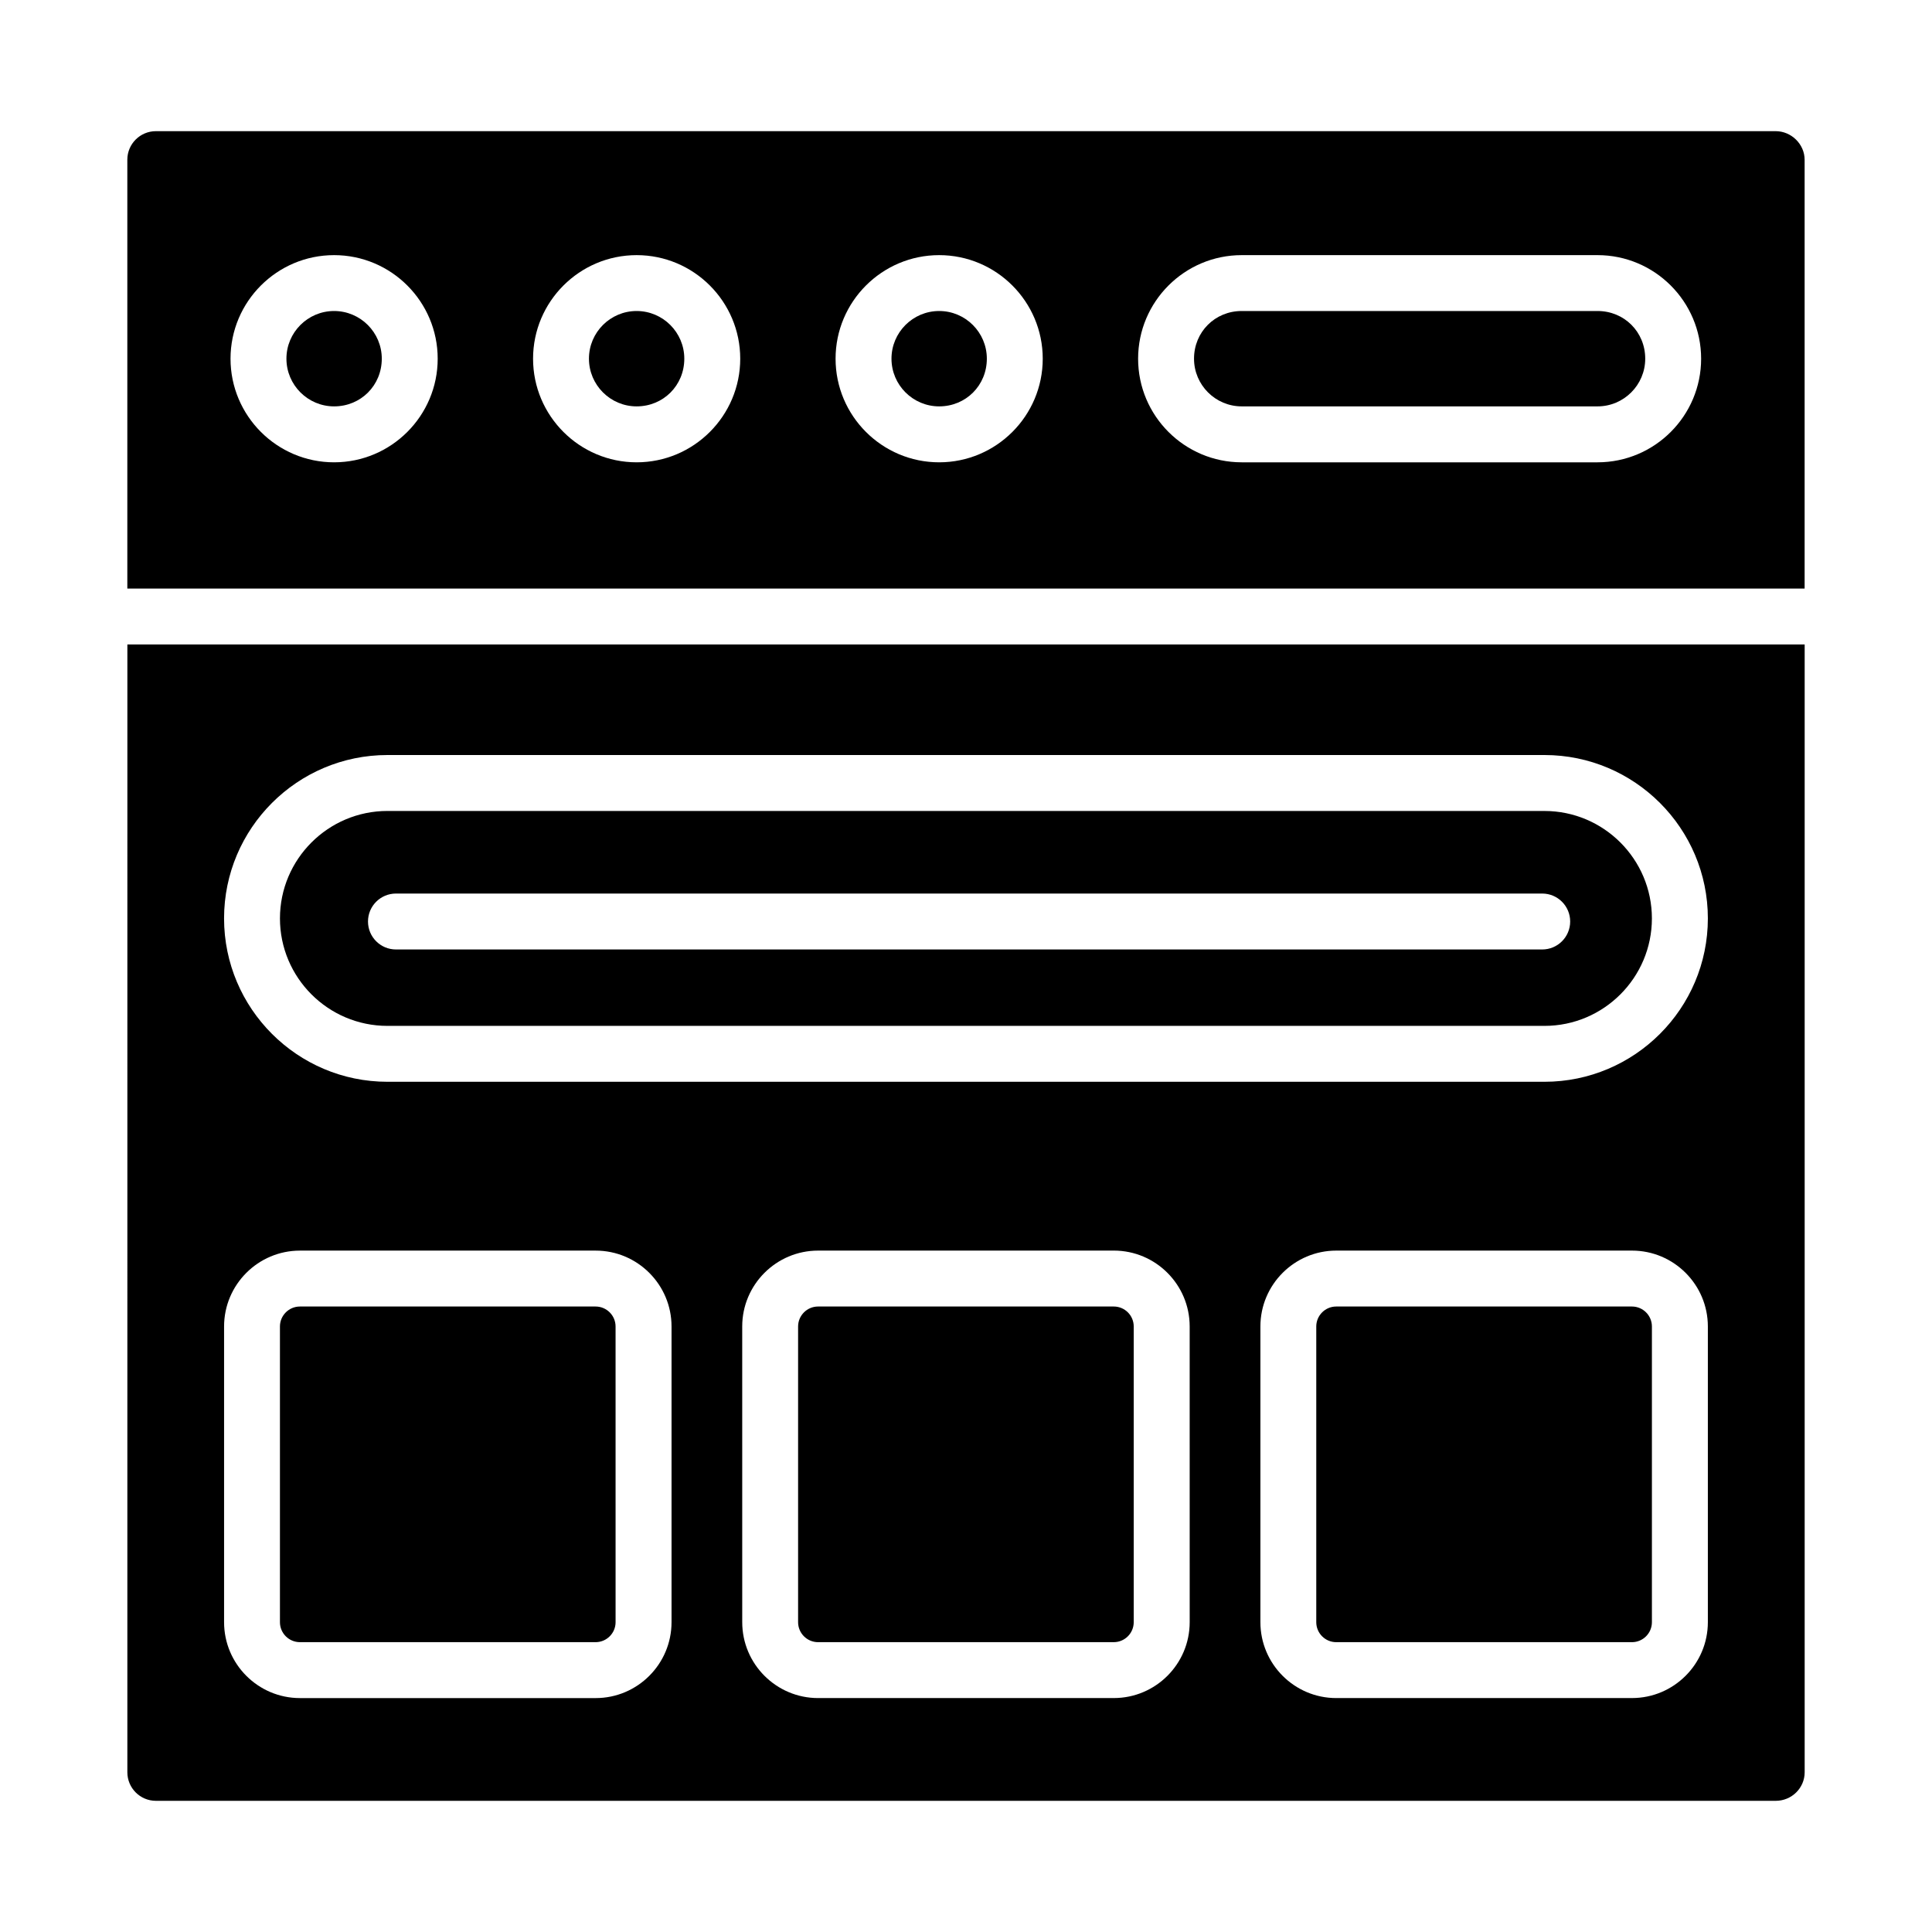
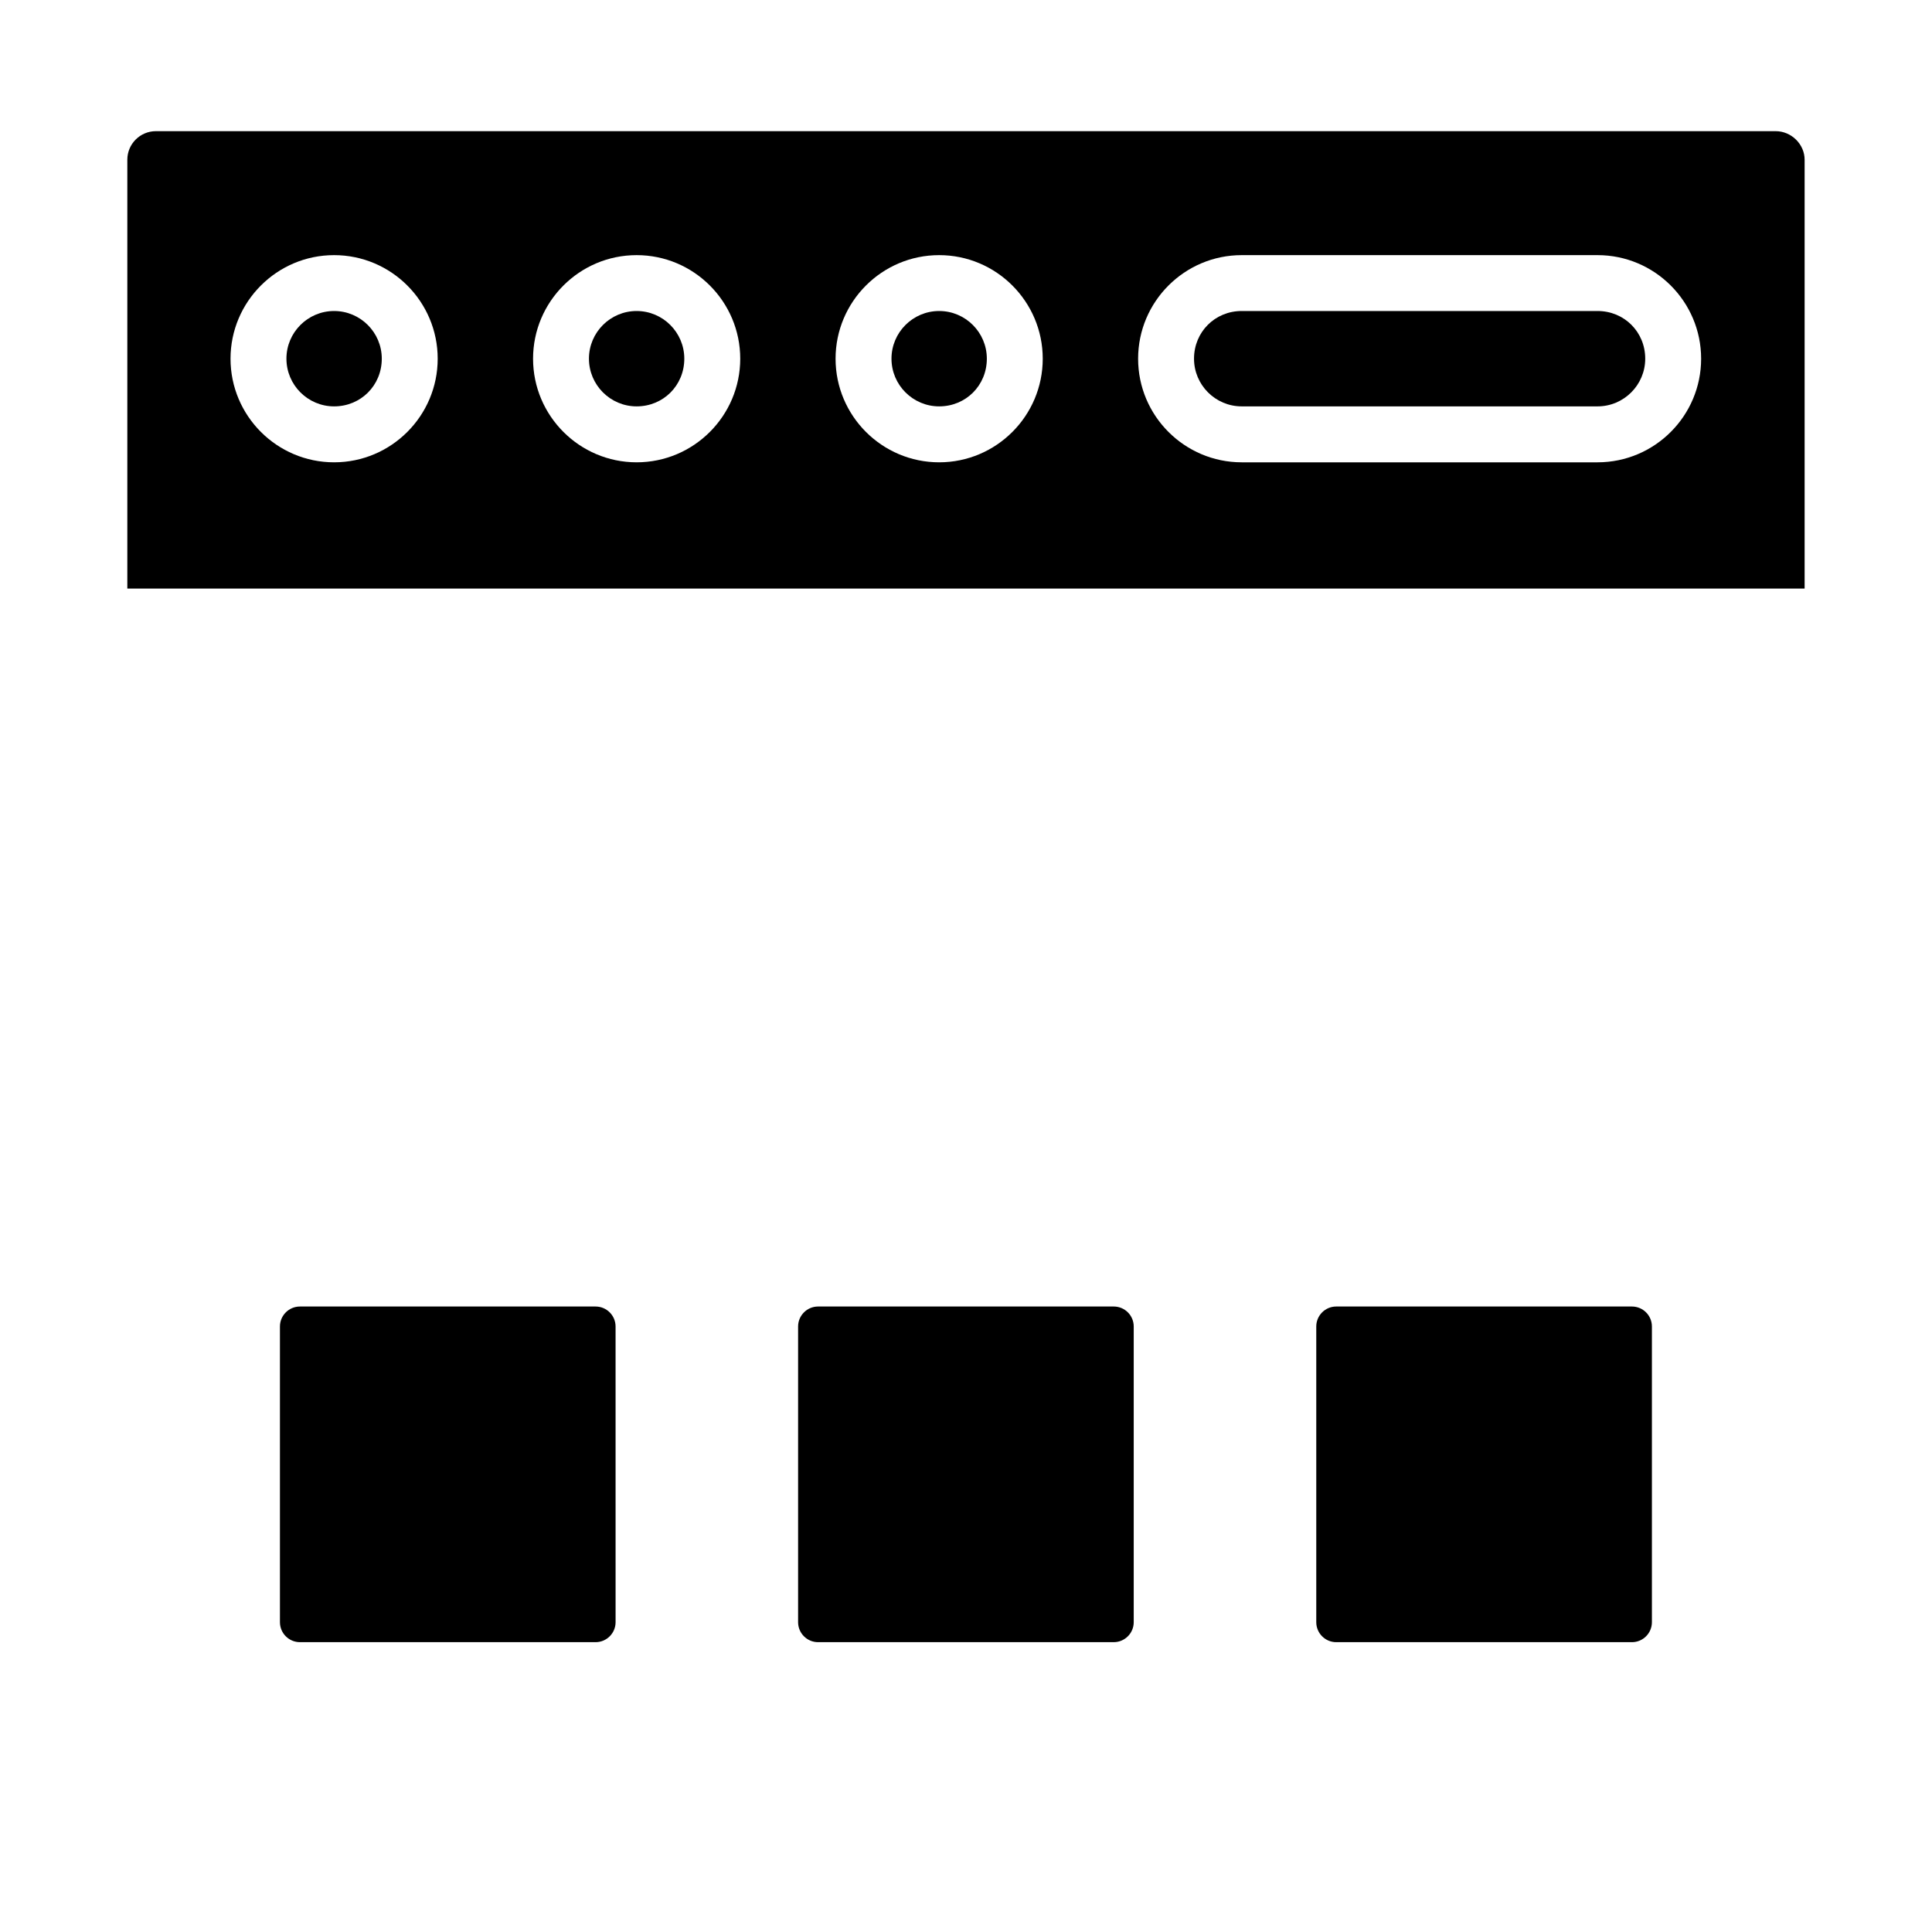
<svg xmlns="http://www.w3.org/2000/svg" fill="#000000" width="800px" height="800px" version="1.1" viewBox="144 144 512 512">
  <g>
    <path d="m576.48 490.24h-78.367c-2.914 0-5.289 2.375-5.289 5.289v78.367c0 2.922 2.375 5.297 5.289 5.297h78.367c2.918 0 5.293-2.375 5.293-5.297v-78.367c0-2.918-2.375-5.289-5.293-5.289z" />
    <path d="m312.71 226.42c-6.965 0-12.633 5.664-12.633 12.633s5.668 12.641 12.633 12.641c7.086 0 12.637-5.551 12.637-12.641 0-6.965-5.672-12.633-12.637-12.633z" />
    <path d="m232.54 226.42c-6.965 0-12.633 5.664-12.633 12.633s5.668 12.641 12.633 12.641c7.086 0 12.637-5.551 12.637-12.641 0-6.965-5.668-12.633-12.637-12.633z" />
-     <path d="m177.75 613.67c0 4.176 3.394 7.566 7.566 7.566h429.27c4.231 0 7.668-3.394 7.668-7.566v-298.88h-444.5zm281.53-39.781c0 11.09-9.02 20.113-20.105 20.113l-78.367 0.004c-11.09 0-20.109-9.023-20.109-20.113l-0.004-78.367c0-11.086 9.023-20.105 20.109-20.105l78.367-0.004c11.09 0 20.105 9.023 20.105 20.105zm137.32 0c0 11.09-9.023 20.113-20.109 20.113l-78.367 0.004c-11.09 0-20.105-9.023-20.105-20.113v-78.367c0-11.086 9.02-20.105 20.105-20.105h78.367c11.09 0 20.109 9.023 20.109 20.105zm-349.92-229.8h306.62c23.875 0 43.301 19.418 43.301 43.297 0 23.875-19.422 43.297-43.301 43.297h-306.62c-23.875 0-43.301-19.418-43.301-43.297 0.004-23.875 19.426-43.297 43.301-43.297zm-43.297 151.44c0-11.086 9.023-20.105 20.109-20.105h78.367c11.09 0 20.105 9.023 20.105 20.105v78.367c0 11.09-9.02 20.113-20.105 20.113h-78.367c-11.09 0-20.109-9.023-20.109-20.113z" />
-     <path d="m246.67 415.87h306.62c15.703 0 28.48-12.777 28.48-28.477s-12.777-28.477-28.48-28.477l-306.62-0.004c-15.703 0-28.48 12.777-28.48 28.477 0 15.703 12.777 28.48 28.48 28.48zm2.262-35.07h303.77c4.09 0 7.41 3.312 7.41 7.41 0 4.094-3.316 7.41-7.41 7.41h-303.77c-4.09 0-7.41-3.312-7.41-7.41 0-4.098 3.32-7.41 7.41-7.41z" />
    <path d="m439.16 490.24h-78.363c-2.918 0-5.293 2.375-5.293 5.289v78.367c0 2.922 2.375 5.297 5.293 5.297l78.363-0.004c2.914 0 5.289-2.375 5.289-5.297v-78.363c0-2.918-2.371-5.289-5.289-5.289z" />
    <path d="m223.48 579.19h78.367c2.914 0 5.289-2.375 5.289-5.297l-0.004-78.363c0-2.914-2.375-5.289-5.289-5.289h-78.363c-2.918 0-5.293 2.375-5.293 5.289v78.367c0 2.922 2.375 5.293 5.293 5.293z" />
    <path d="m392.89 226.42c-6.969 0-12.637 5.664-12.637 12.633s5.668 12.641 12.637 12.641c7.082 0 12.633-5.551 12.633-12.641 0-6.965-5.668-12.633-12.633-12.633z" />
    <path d="m614.58 178.76h-429.27c-4.176 0-7.566 3.394-7.566 7.566v113.65h444.5v-113.65c0-4.102-3.512-7.566-7.668-7.566zm-382.04 87.758c-15.137 0-27.449-12.316-27.449-27.457 0-15.137 12.316-27.449 27.449-27.449 15.141 0 27.453 12.316 27.453 27.449 0 15.141-12.312 27.457-27.453 27.457zm80.176 0c-15.137 0-27.449-12.316-27.449-27.457 0-15.137 12.316-27.449 27.449-27.449 15.141 0 27.453 12.316 27.453 27.449 0 15.141-12.316 27.457-27.453 27.457zm80.172 0c-15.141 0-27.453-12.316-27.453-27.457 0-15.137 12.316-27.449 27.453-27.449s27.449 12.316 27.449 27.449c0.004 15.141-12.312 27.457-27.449 27.457zm174.48 0h-94.305c-15.141 0-27.453-12.316-27.453-27.457 0-15.137 12.316-27.449 27.453-27.449h94.305c15.137 0 27.449 12.316 27.449 27.449 0.004 15.141-12.312 27.457-27.449 27.457z" />
    <path d="m567.37 226.42h-94.305c-7.086 0-12.637 5.551-12.637 12.633 0 6.969 5.668 12.641 12.637 12.641h94.305c6.965 0 12.633-5.672 12.633-12.641 0-7.082-5.551-12.633-12.633-12.633z" />
  </g>
</svg>